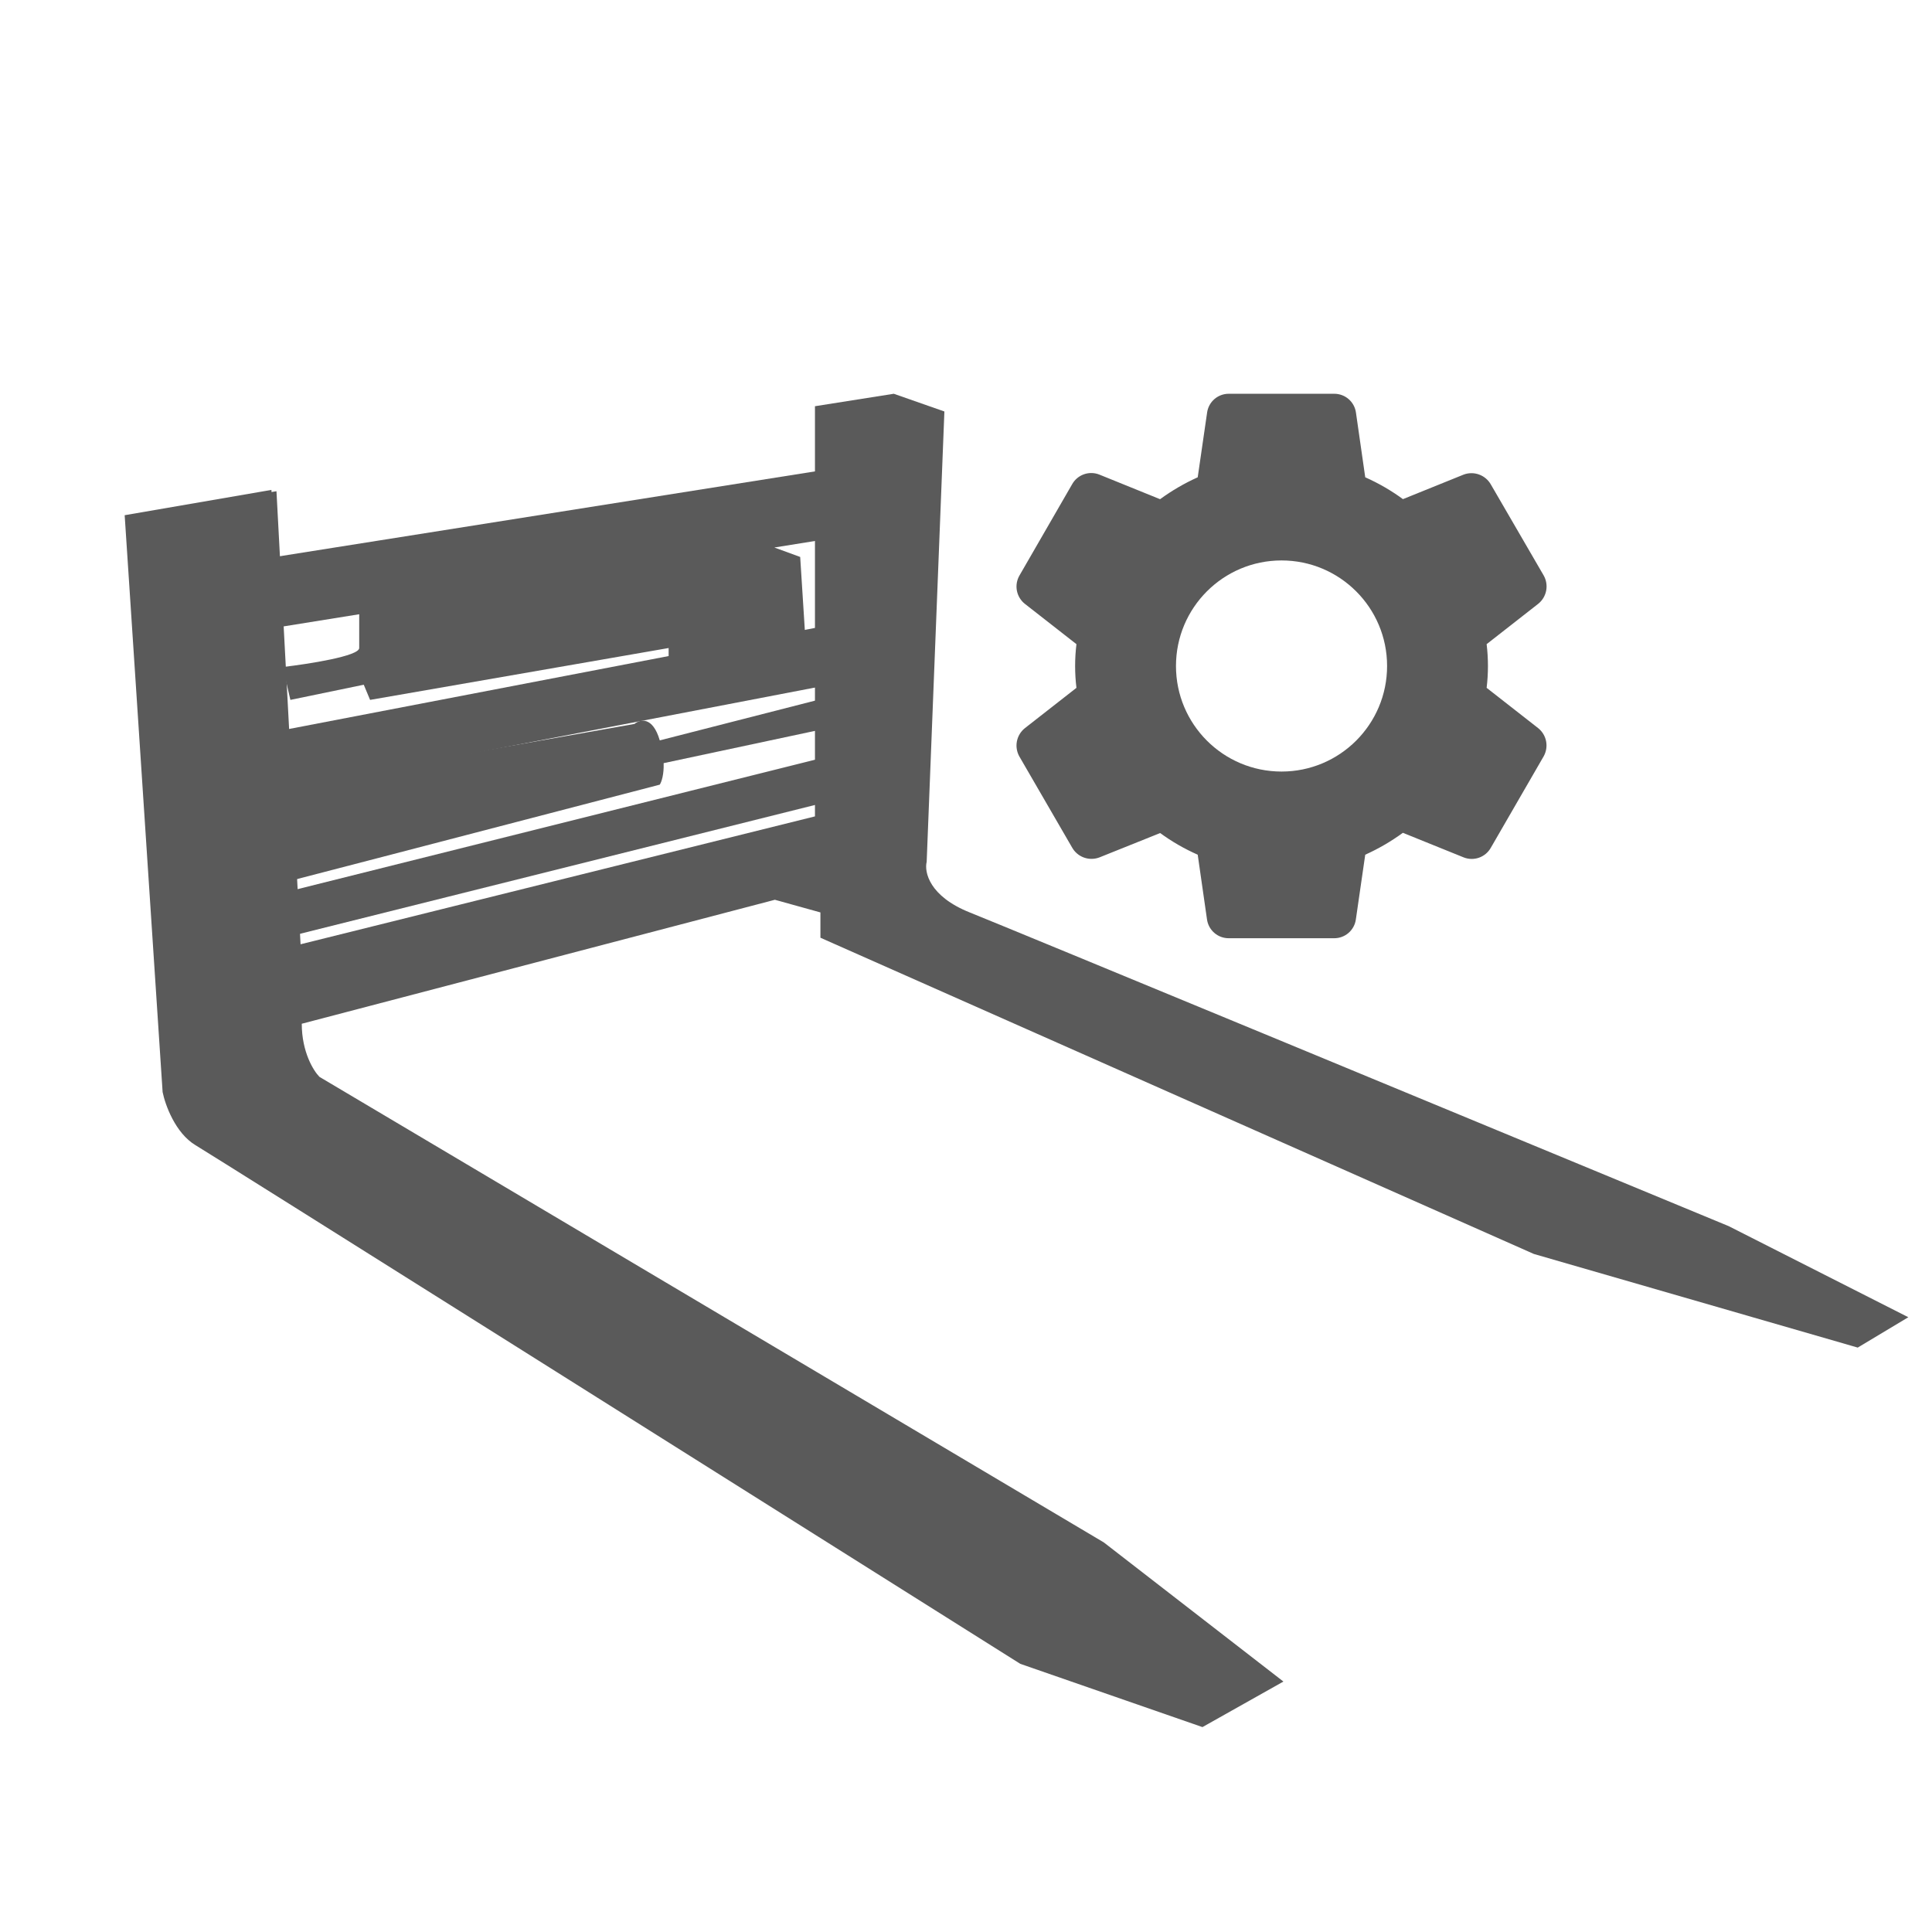
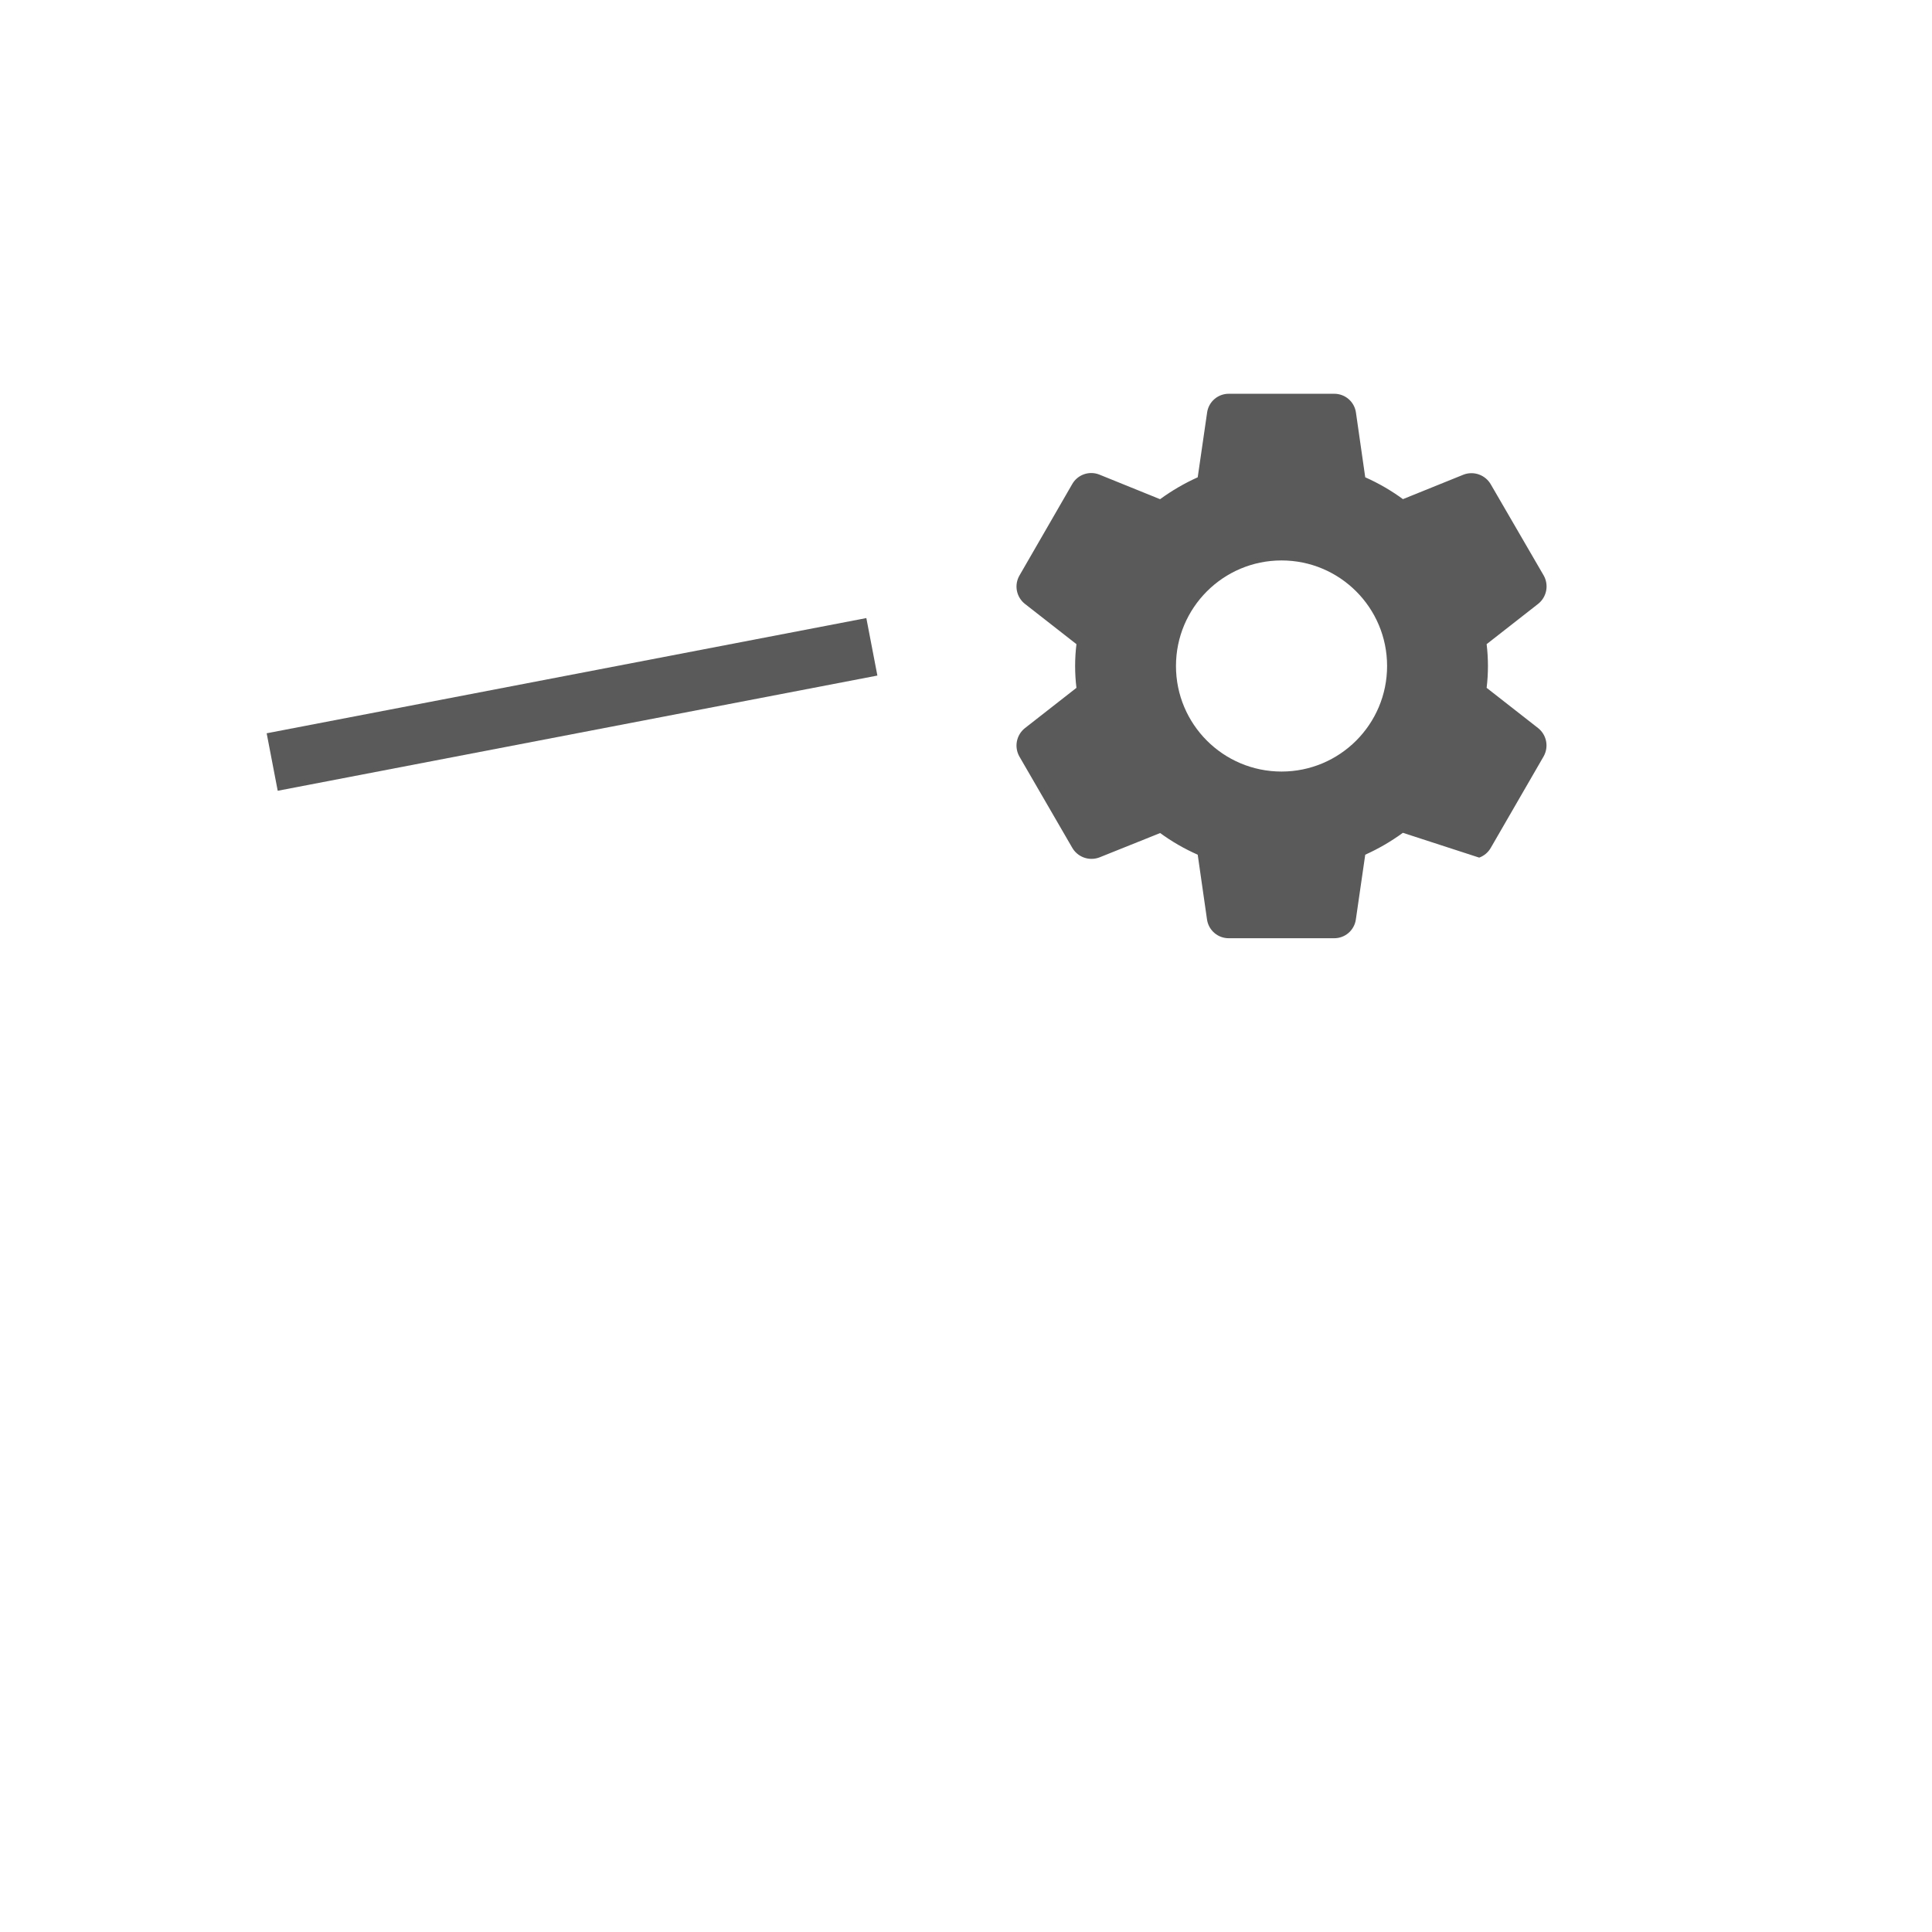
<svg xmlns="http://www.w3.org/2000/svg" width="396" height="396" viewBox="0 0 396 396" fill="none">
-   <path fill-rule="evenodd" clip-rule="evenodd" d="M167.041 83.262V167.334L61.607 193.547L56.668 100.689L55.657 100.849L55.63 100.416L25.553 105.602L33.331 223.837C33.85 226.43 35.924 232.238 40.073 234.728C44.221 237.217 154.505 306.637 209.129 341.036L246.466 354L263.061 344.666L226.242 316.144L65.483 220.726C64.273 219.516 61.853 215.644 61.853 209.836L158.827 184.426L168.161 187.019V192.204L314.4 257.026L380.777 276.214L391.149 269.991L354.33 251.322C305.93 231.27 207.054 190.337 198.757 187.019C190.46 183.7 189.423 178.721 189.941 176.647L193.571 84.341L183.2 80.71L167.041 83.262Z" fill="#5A5A5A" />
-   <path d="M167.644 96.526V110.787L158.716 112.222L164.014 114.158L165.051 130.493L137.048 136.716V132.826L75.856 143.457L74.559 140.346L59.521 143.457L57.965 136.716C63.185 136.111 73.627 134.486 73.627 132.826V125.901L57.965 128.419L56.409 114.158L167.644 96.526Z" fill="#5A5A5A" />
-   <path d="M59.521 156.422L67.559 154.088L75.856 157.977L130.047 148.384C131.171 147.433 133.781 146.776 135.233 151.754L167.644 143.457V149.68L136.026 156.422C136.104 158.722 135.619 160.223 135.233 160.83L79.486 175.35L59.521 180.535V156.422Z" fill="#5A5A5A" />
-   <path fill-rule="evenodd" clip-rule="evenodd" d="M304.714 140.985L315.285 149.251C316.125 149.926 316.698 150.877 316.902 151.934C317.107 152.991 316.929 154.088 316.401 155.027L305.585 173.741C305.06 174.689 304.208 175.415 303.19 175.784C302.171 176.154 301.053 176.143 300.042 175.752L287.546 170.7C285.137 172.459 282.552 173.963 279.831 175.188L277.907 188.469C277.754 189.541 277.218 190.523 276.397 191.228C275.576 191.935 274.525 192.318 273.442 192.308H251.859C250.771 192.315 249.718 191.925 248.897 191.212C248.074 190.499 247.541 189.511 247.395 188.433L245.494 175.188C242.776 173.988 240.193 172.5 237.793 170.749L225.321 175.752C224.299 176.135 223.175 176.137 222.151 175.762C221.127 175.386 220.273 174.656 219.741 173.704L208.949 155.077C208.412 154.134 208.229 153.032 208.43 151.967C208.633 150.901 209.208 149.943 210.053 149.263L220.637 140.986C220.276 138.013 220.276 135.006 220.637 132.033L210.065 123.768C209.21 123.09 208.628 122.126 208.428 121.053C208.228 119.981 208.421 118.872 208.974 117.931L219.741 99.278C220.267 98.324 221.122 97.594 222.146 97.224C223.17 96.854 224.294 96.869 225.309 97.267L237.78 102.319C240.189 100.559 242.774 99.055 245.494 97.83L247.419 84.562C247.569 83.487 248.103 82.503 248.926 81.794C249.747 81.086 250.798 80.7 251.884 80.711H273.467C274.555 80.704 275.608 81.094 276.429 81.806C277.251 82.52 277.785 83.508 277.931 84.586L279.831 97.83C282.56 99.04 285.15 100.541 287.558 102.307L300.03 97.266C301.048 96.893 302.166 96.895 303.183 97.27C304.201 97.645 305.052 98.37 305.585 99.314L316.401 117.942C316.938 118.884 317.122 119.986 316.919 121.051C316.717 122.117 316.143 123.074 315.297 123.755L304.714 132.033C305.073 135.006 305.073 138.012 304.714 140.985ZM262.675 158.144C274.624 158.144 284.31 148.458 284.31 136.509C284.31 124.56 274.624 114.873 262.675 114.873C250.726 114.873 241.039 124.56 241.039 136.509C241.039 148.458 250.726 158.144 262.675 158.144Z" fill="#5A5A5A" />
-   <path d="M55.791 188.188L177.209 157.812" stroke="#5A5A5A" stroke-width="9" />
+   <path fill-rule="evenodd" clip-rule="evenodd" d="M304.714 140.985L315.285 149.251C316.125 149.926 316.698 150.877 316.902 151.934C317.107 152.991 316.929 154.088 316.401 155.027L305.585 173.741C305.06 174.689 304.208 175.415 303.19 175.784L287.546 170.7C285.137 172.459 282.552 173.963 279.831 175.188L277.907 188.469C277.754 189.541 277.218 190.523 276.397 191.228C275.576 191.935 274.525 192.318 273.442 192.308H251.859C250.771 192.315 249.718 191.925 248.897 191.212C248.074 190.499 247.541 189.511 247.395 188.433L245.494 175.188C242.776 173.988 240.193 172.5 237.793 170.749L225.321 175.752C224.299 176.135 223.175 176.137 222.151 175.762C221.127 175.386 220.273 174.656 219.741 173.704L208.949 155.077C208.412 154.134 208.229 153.032 208.43 151.967C208.633 150.901 209.208 149.943 210.053 149.263L220.637 140.986C220.276 138.013 220.276 135.006 220.637 132.033L210.065 123.768C209.21 123.09 208.628 122.126 208.428 121.053C208.228 119.981 208.421 118.872 208.974 117.931L219.741 99.278C220.267 98.324 221.122 97.594 222.146 97.224C223.17 96.854 224.294 96.869 225.309 97.267L237.78 102.319C240.189 100.559 242.774 99.055 245.494 97.83L247.419 84.562C247.569 83.487 248.103 82.503 248.926 81.794C249.747 81.086 250.798 80.7 251.884 80.711H273.467C274.555 80.704 275.608 81.094 276.429 81.806C277.251 82.52 277.785 83.508 277.931 84.586L279.831 97.83C282.56 99.04 285.15 100.541 287.558 102.307L300.03 97.266C301.048 96.893 302.166 96.895 303.183 97.27C304.201 97.645 305.052 98.37 305.585 99.314L316.401 117.942C316.938 118.884 317.122 119.986 316.919 121.051C316.717 122.117 316.143 123.074 315.297 123.755L304.714 132.033C305.073 135.006 305.073 138.012 304.714 140.985ZM262.675 158.144C274.624 158.144 284.31 148.458 284.31 136.509C284.31 124.56 274.624 114.873 262.675 114.873C250.726 114.873 241.039 124.56 241.039 136.509C241.039 148.458 250.726 158.144 262.675 158.144Z" fill="#5A5A5A" />
  <path d="M55.791 156.191L178.704 132.577" stroke="#5A5A5A" stroke-width="12" />
</svg>